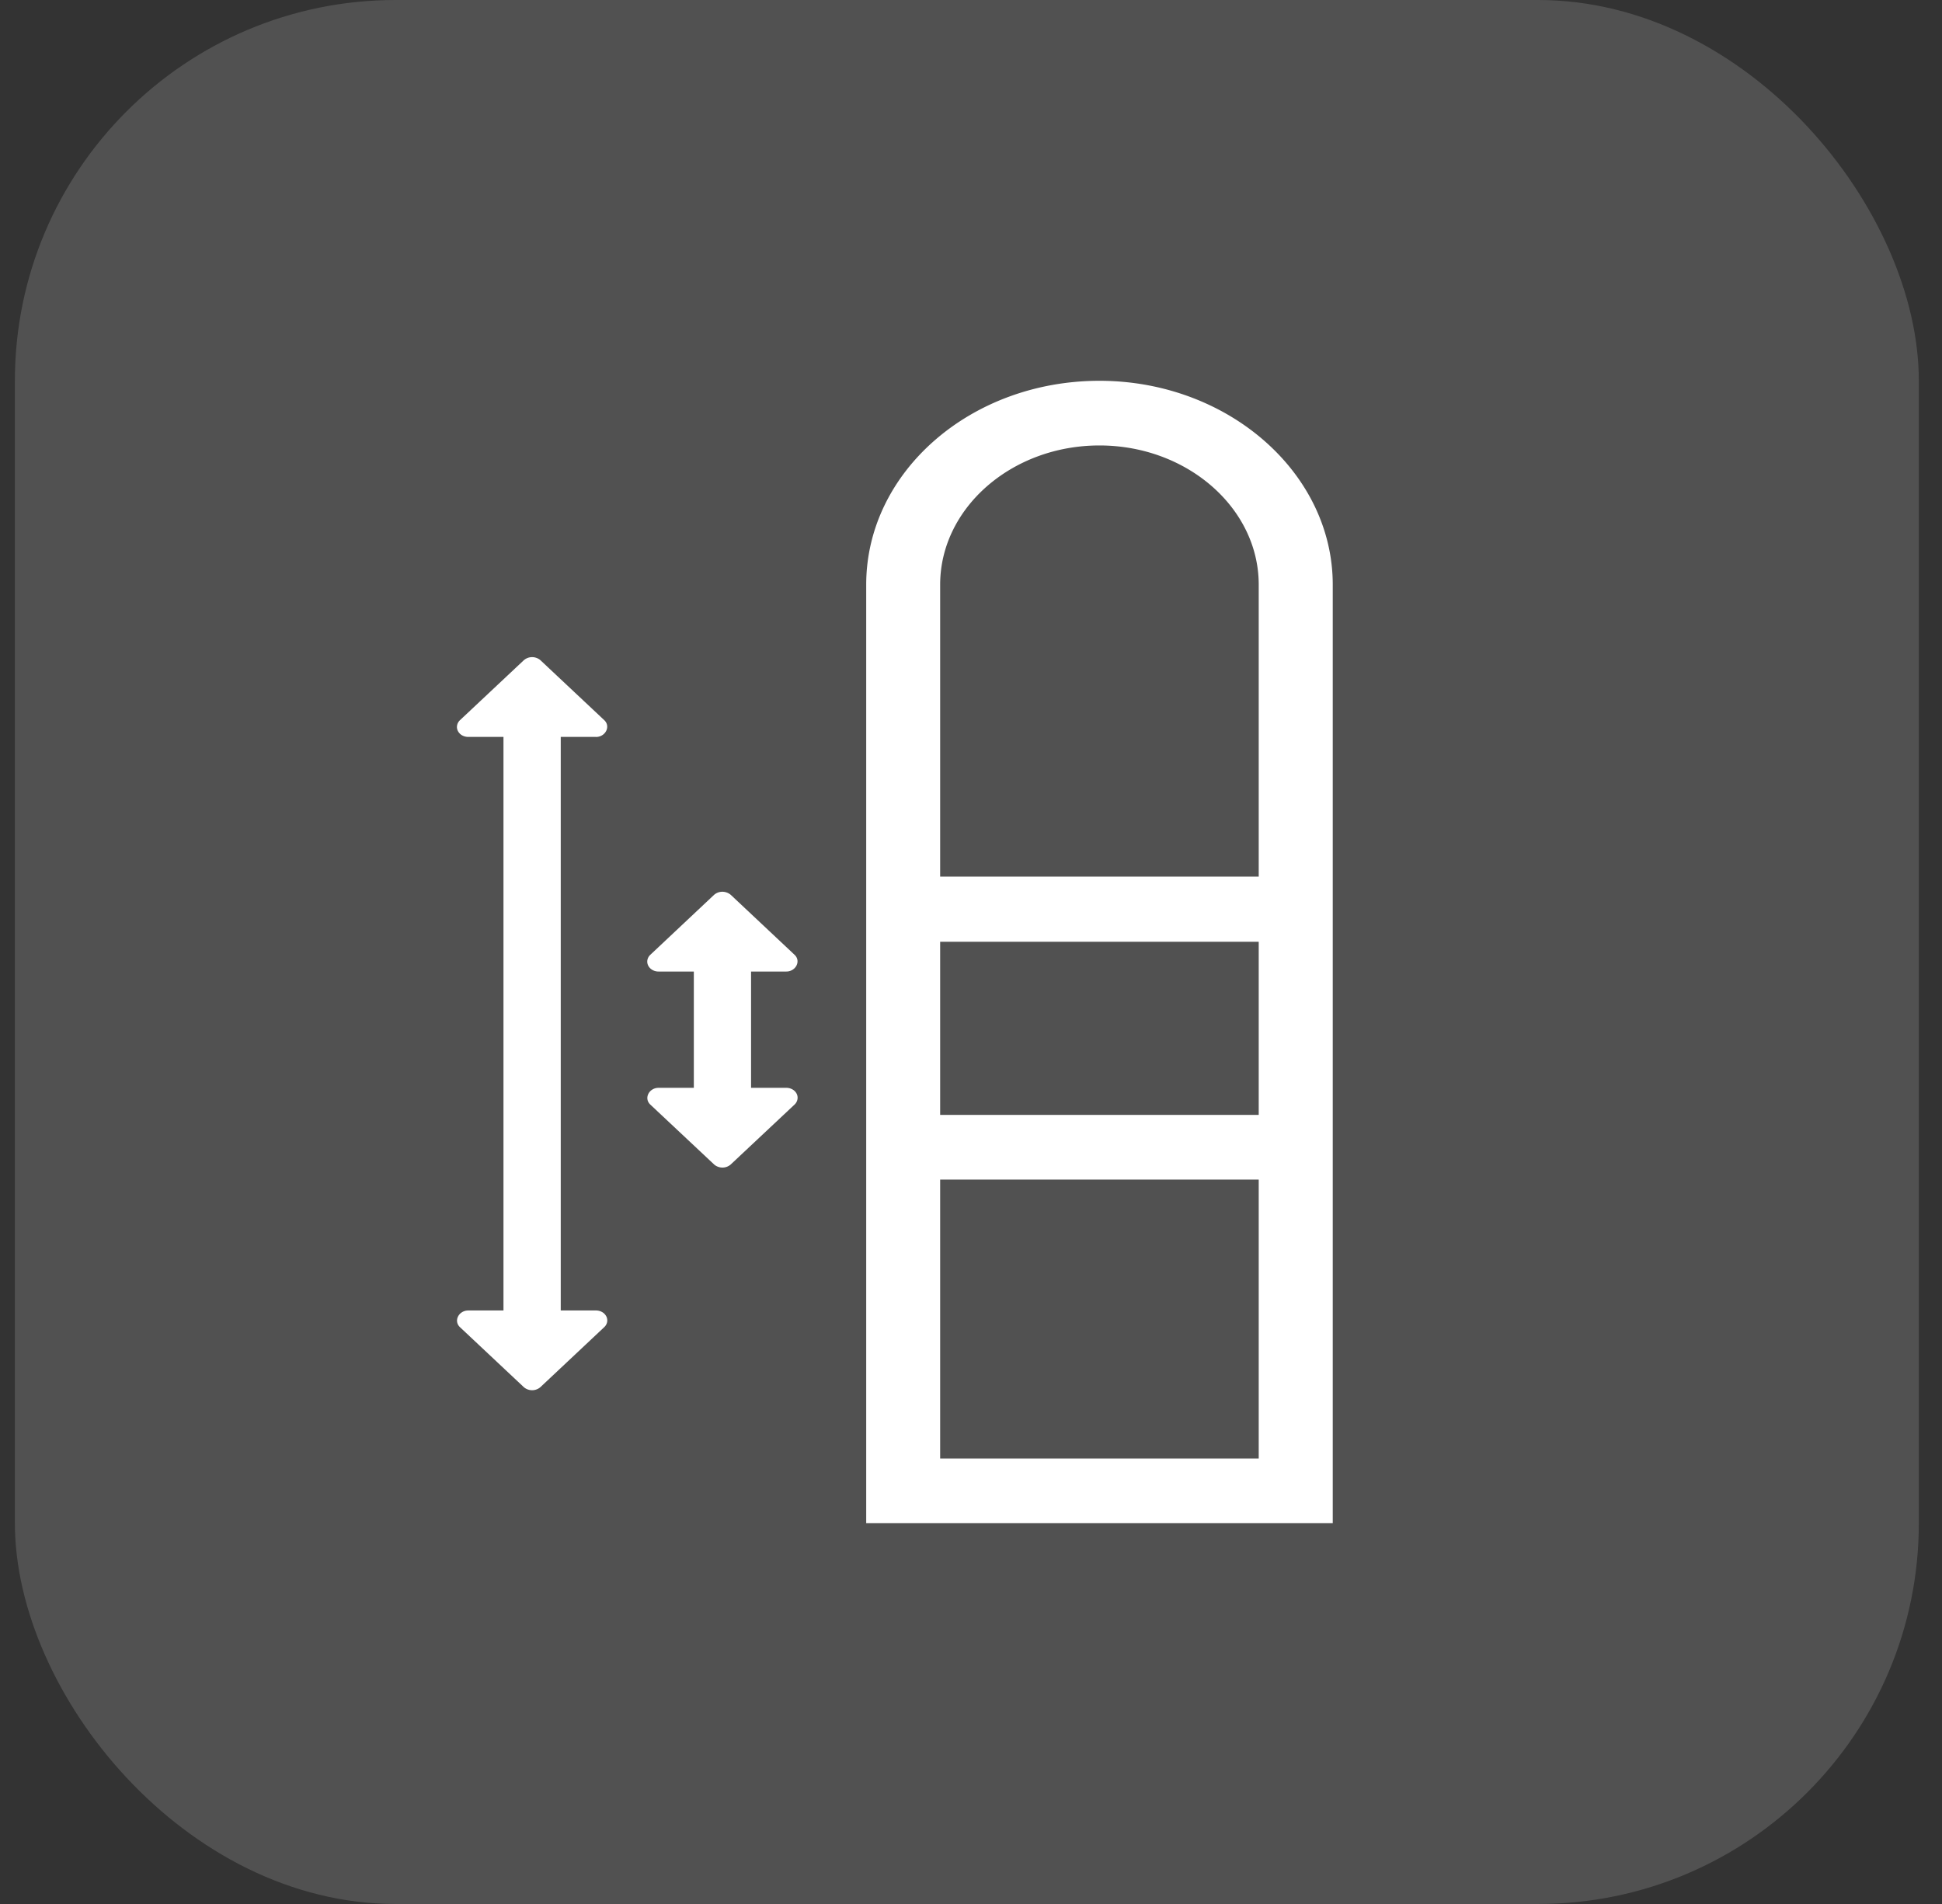
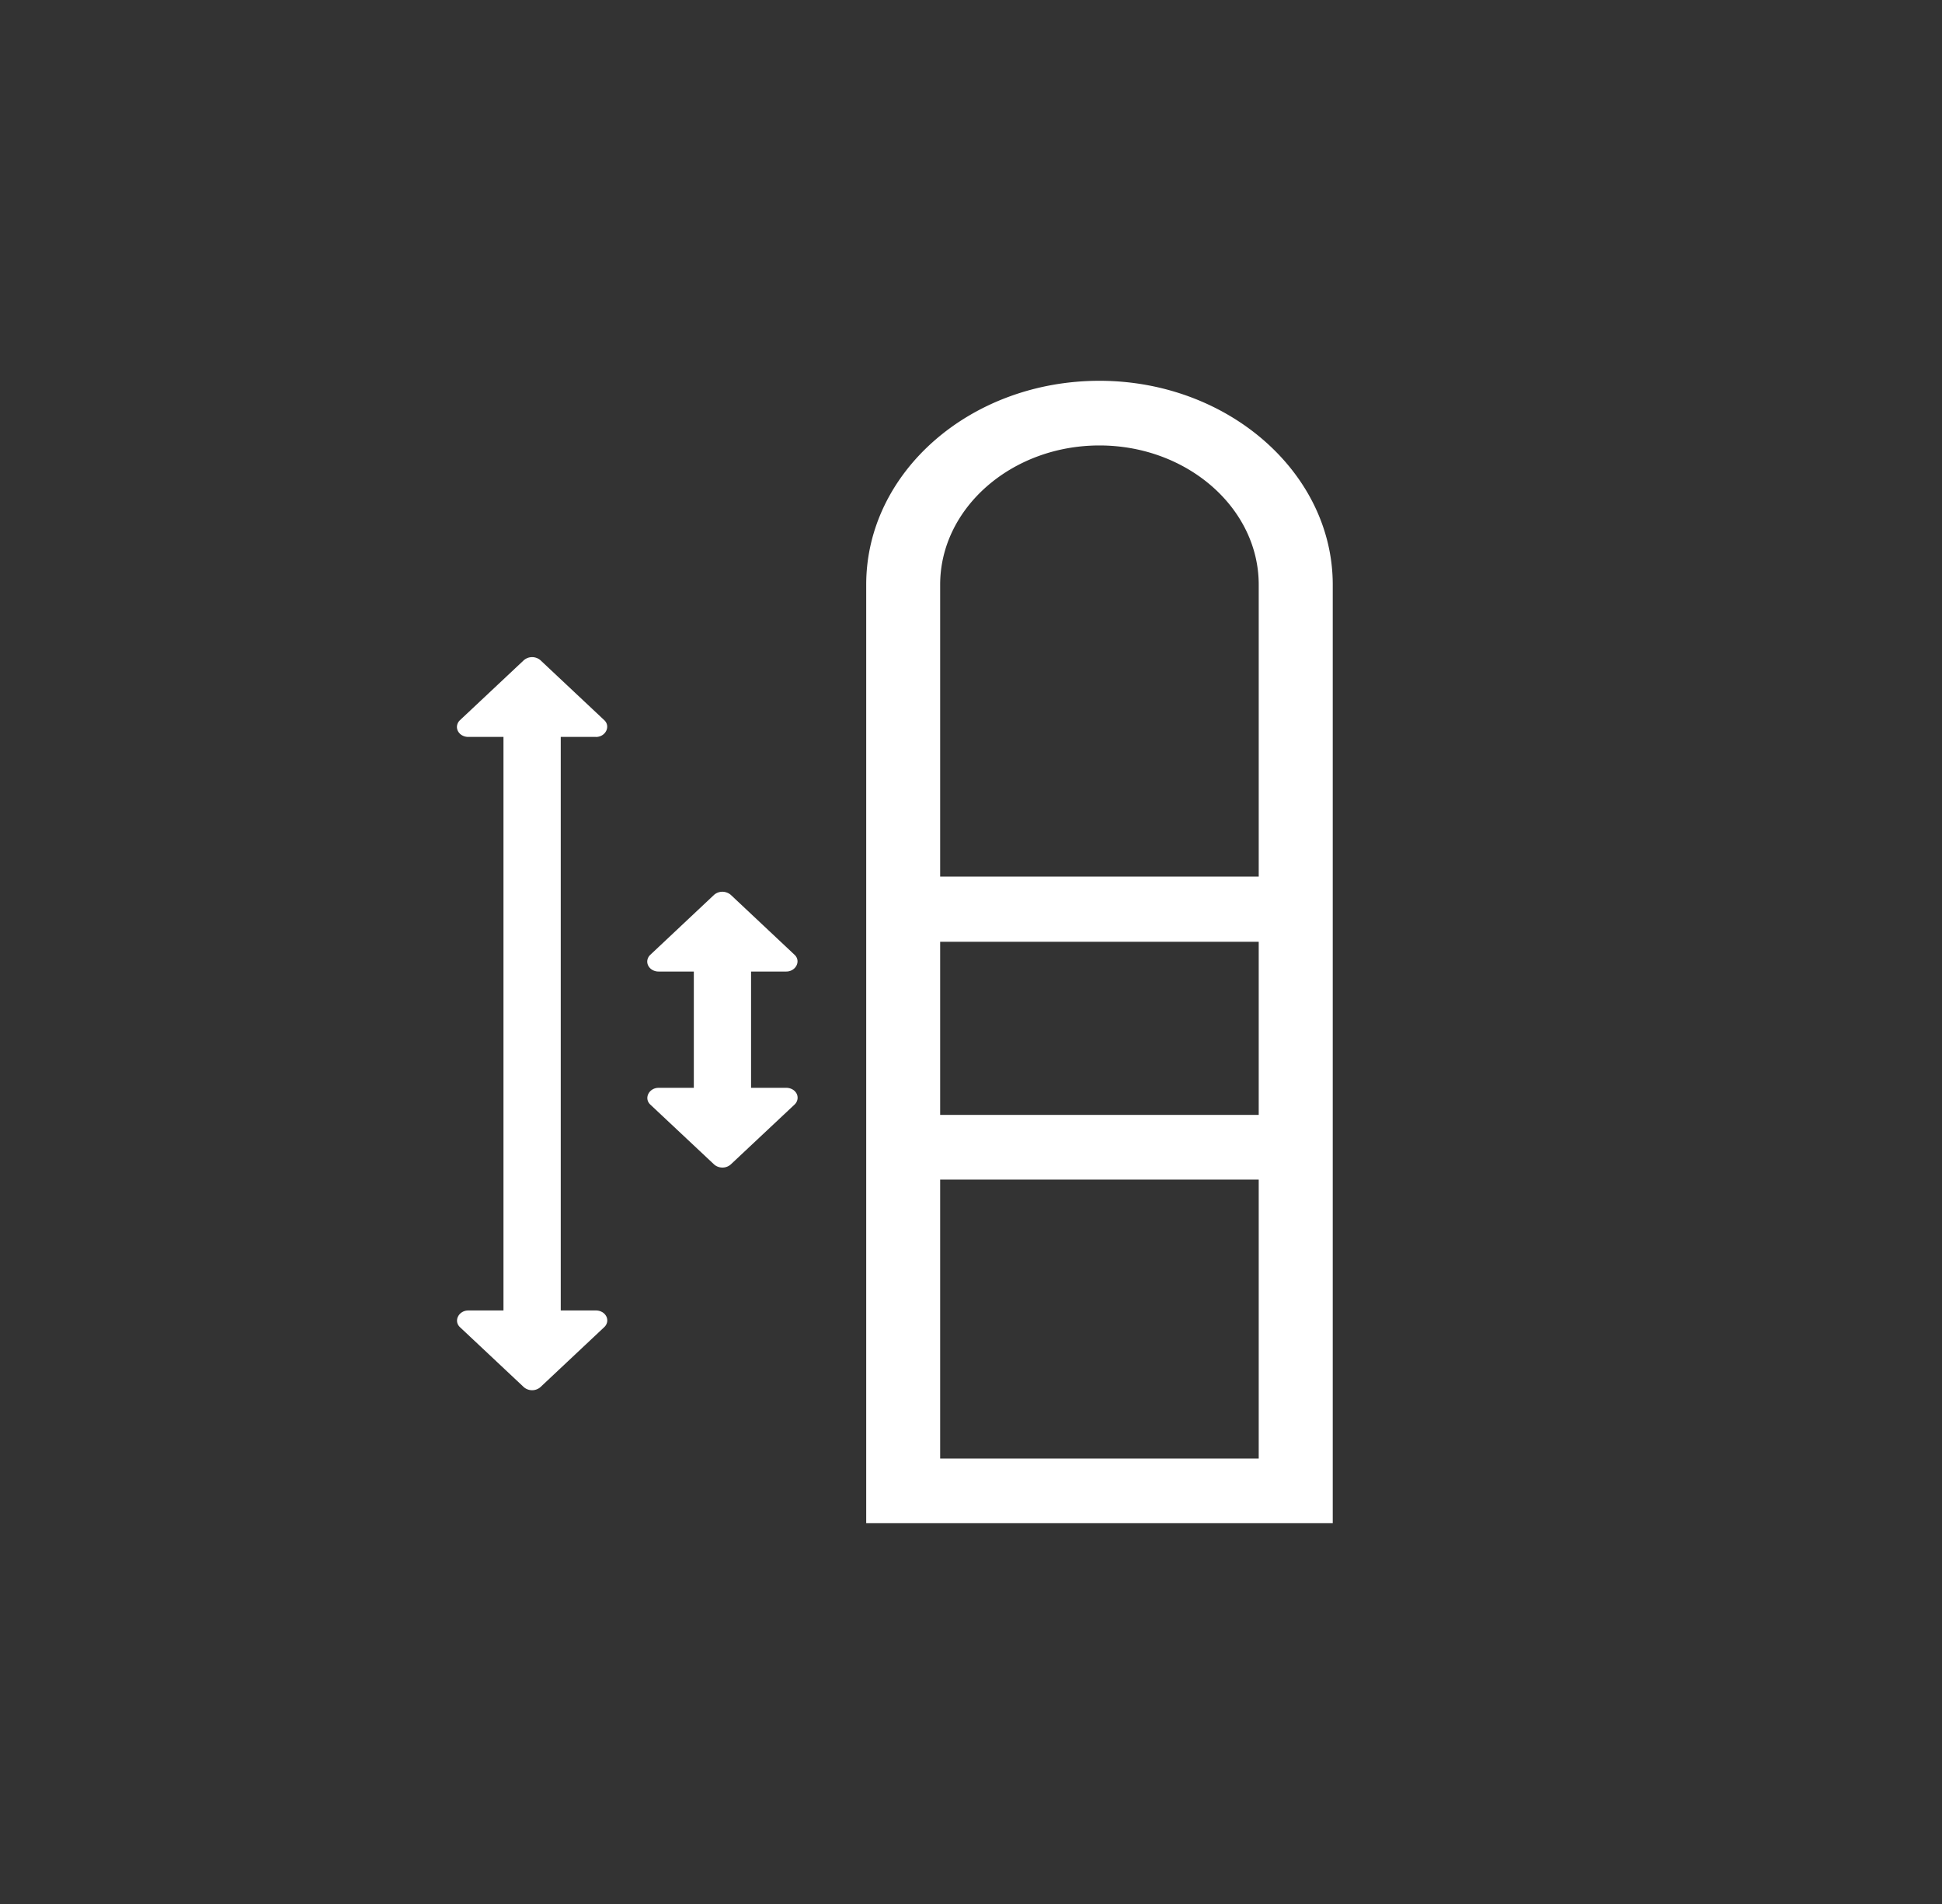
<svg xmlns="http://www.w3.org/2000/svg" viewBox="0 0 51 50">
  <rect x="0" y="0" width="51" height="50" fill="#333333" stroke="none" />
-   <rect width="50" height="50" x=".391" fill="#fff" fill-opacity=".15" rx="10" />
  <path fill="#fff" d="M20.648 25.513c.251 0 .393-.274.22-.438L19.192 23.5a.344.344 0 0 0-.22-.082.332.332 0 0 0-.22.082l-1.675 1.575a.25.25 0 0 0-.075.134.233.233 0 0 0 .021.148.274.274 0 0 0 .11.114.327.327 0 0 0 .163.042h.925v3.054h-.925c-.25 0-.392.273-.22.438l1.677 1.574a.315.315 0 0 0 .1.06.331.331 0 0 0 .338-.06l1.677-1.574a.25.25 0 0 0 .074-.134.233.233 0 0 0-.02-.148.274.274 0 0 0-.11-.114.327.327 0 0 0-.163-.042h-.925v-3.054h.924Zm-4.997-6.16c.25 0 .391-.275.22-.439l-1.677-1.575a.317.317 0 0 0-.1-.06.333.333 0 0 0-.339.06l-1.677 1.575a.25.25 0 0 0-.074.134.232.232 0 0 0 .021.148.274.274 0 0 0 .11.114.327.327 0 0 0 .163.042h.924v15.062h-.924c-.25 0-.392.273-.22.437l1.677 1.575a.316.316 0 0 0 .1.06.332.332 0 0 0 .338-.06l1.676-1.575a.25.25 0 0 0 .075-.133.233.233 0 0 0-.021-.148.273.273 0 0 0-.11-.114.327.327 0 0 0-.162-.042h-.925V19.352h.925ZM28.874 10c-3.384 0-6.126 2.396-6.126 5.354V40H35V15.354C35 12.41 32.242 10 28.874 10ZM24.69 23.021v-7.667c0-2.013 1.88-3.656 4.183-3.656s4.183 1.643 4.183 3.656v7.667h-8.366Zm0 6.257v-4.546h8.366v4.546h-8.366Zm0 9.024v-7.325h8.366v7.325h-8.366Z" />
</svg>